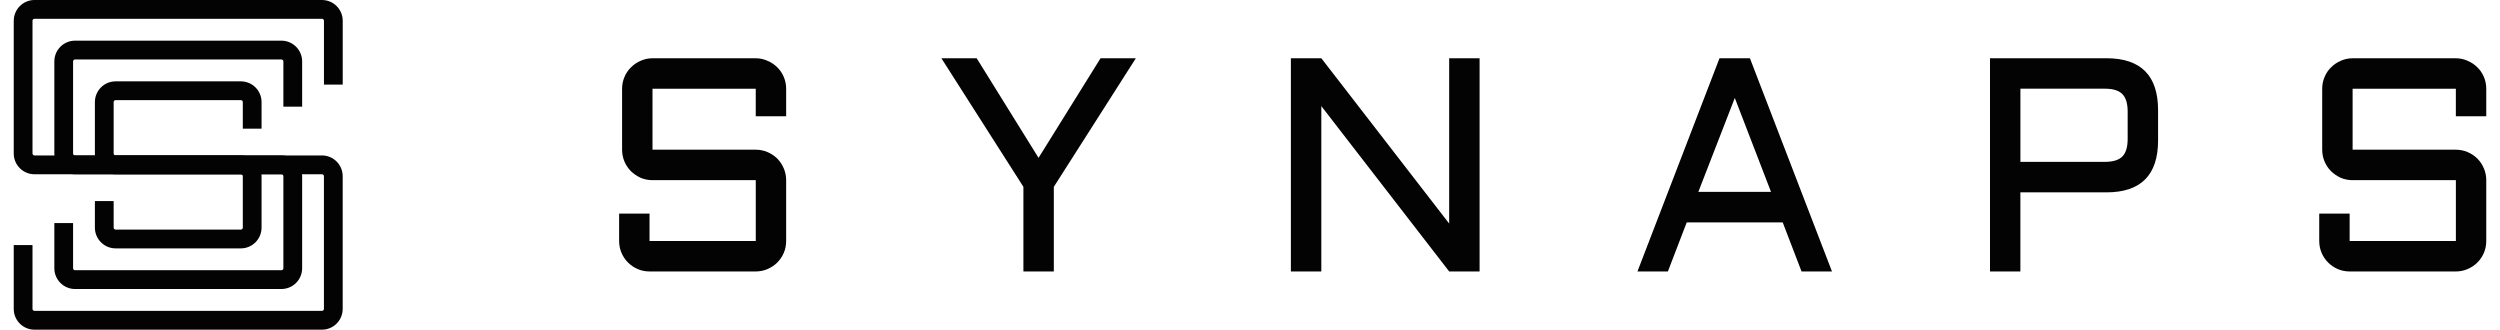
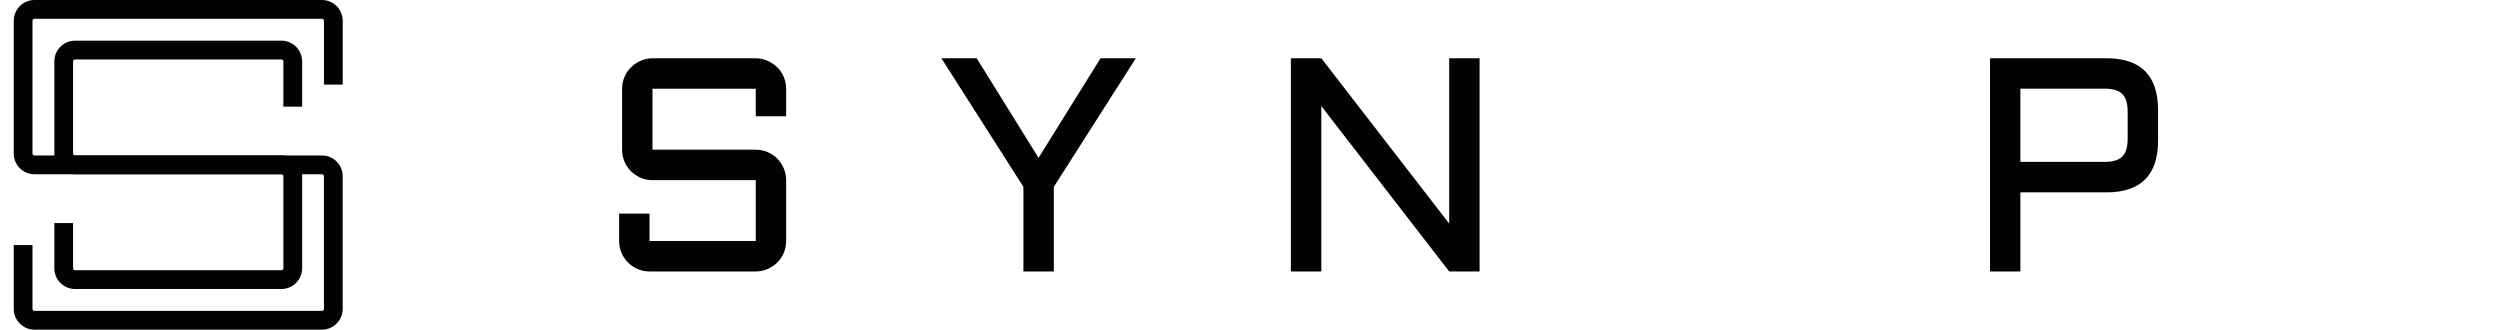
<svg xmlns="http://www.w3.org/2000/svg" width="91" height="12" viewBox="0 0 91 12" fill="none">
  <path d="M23.751 6.558C23.599 6.558 23.455 6.529 23.319 6.472C23.186 6.41 23.069 6.331 22.968 6.234C22.867 6.133 22.788 6.015 22.731 5.882C22.673 5.745 22.644 5.601 22.644 5.449V3.23C22.644 3.078 22.673 2.936 22.731 2.802C22.788 2.665 22.867 2.548 22.968 2.451C23.069 2.35 23.186 2.27 23.319 2.213C23.455 2.152 23.599 2.121 23.751 2.121H27.509C27.661 2.121 27.802 2.152 27.936 2.213C28.072 2.27 28.192 2.35 28.293 2.451C28.393 2.548 28.472 2.665 28.53 2.802C28.587 2.936 28.616 3.078 28.616 3.23V4.231H27.509V3.23H23.751V5.449H27.509C27.661 5.449 27.802 5.478 27.936 5.535C28.072 5.593 28.192 5.672 28.293 5.773C28.393 5.874 28.472 5.993 28.53 6.131C28.587 6.264 28.616 6.407 28.616 6.558V8.772C28.616 8.924 28.588 9.068 28.53 9.205C28.472 9.339 28.393 9.455 28.293 9.556C28.192 9.657 28.073 9.736 27.936 9.794C27.803 9.852 27.661 9.881 27.509 9.881H23.643C23.491 9.881 23.347 9.852 23.211 9.794C23.077 9.736 22.961 9.657 22.86 9.556C22.759 9.455 22.68 9.338 22.623 9.205C22.565 9.068 22.536 8.924 22.536 8.772V7.776H23.643V8.772H27.51V6.558H23.751Z" fill="#030304" />
  <path d="M35.551 2.12L37.803 5.746L40.06 2.12H41.345L38.359 6.801V9.881H37.252V6.801L34.266 2.12H35.551Z" fill="#030304" />
  <path d="M48.096 9.881H46.988V2.12H48.096L52.75 8.138V2.12H53.857V9.881H52.75L48.096 3.862V9.881Z" fill="#030304" />
-   <path d="M63.697 2.12L66.684 9.881H65.576L64.891 8.095H61.397L60.711 9.881H59.603L62.59 2.12H63.697ZM61.819 6.985H64.465L63.147 3.565L61.819 6.985Z" fill="#030304" />
  <path d="M72.436 9.881V2.12H76.674C77.927 2.12 78.554 2.75 78.554 4.009V5.113C78.554 6.372 77.927 7.002 76.674 7.002H73.542V9.881H72.436ZM73.543 5.892H76.615C76.911 5.892 77.123 5.827 77.253 5.697C77.382 5.567 77.447 5.354 77.447 5.058V4.062C77.447 3.766 77.382 3.554 77.253 3.424C77.123 3.293 76.911 3.228 76.615 3.228H73.543V5.892Z" fill="#030304" />
-   <path d="M85.635 6.558C85.483 6.558 85.339 6.529 85.203 6.472C85.069 6.41 84.953 6.331 84.852 6.234C84.751 6.133 84.672 6.015 84.615 5.882C84.557 5.745 84.528 5.601 84.528 5.449V3.23C84.528 3.078 84.557 2.936 84.615 2.802C84.672 2.665 84.751 2.548 84.852 2.451C84.953 2.35 85.07 2.27 85.203 2.213C85.339 2.152 85.483 2.121 85.635 2.121H89.393C89.544 2.121 89.686 2.152 89.82 2.213C89.956 2.27 90.075 2.35 90.176 2.451C90.277 2.548 90.356 2.665 90.414 2.802C90.471 2.936 90.5 3.078 90.5 3.23V4.231H89.393V3.23H85.635V5.449H89.393C89.544 5.449 89.686 5.478 89.82 5.535C89.956 5.593 90.075 5.672 90.176 5.773C90.277 5.874 90.356 5.993 90.414 6.131C90.471 6.264 90.5 6.407 90.5 6.558V8.772C90.5 8.924 90.471 9.068 90.414 9.205C90.356 9.339 90.277 9.455 90.176 9.556C90.076 9.657 89.957 9.736 89.82 9.794C89.686 9.852 89.544 9.881 89.393 9.881H85.526C85.375 9.881 85.231 9.852 85.094 9.794C84.962 9.736 84.844 9.657 84.744 9.556C84.643 9.455 84.564 9.338 84.507 9.205C84.449 9.068 84.42 8.924 84.42 8.772V7.776H85.527V8.772H89.394V6.558H85.635Z" fill="#030304" />
-   <path fill-rule="evenodd" clip-rule="evenodd" d="M3.454 3.717C3.454 3.299 3.792 2.961 4.208 2.961H8.767C9.183 2.961 9.521 3.299 9.521 3.717V4.683H8.838V3.717C8.838 3.677 8.806 3.645 8.767 3.645H4.208C4.169 3.645 4.137 3.677 4.137 3.717V5.587C4.137 5.627 4.169 5.659 4.208 5.659H8.767C9.183 5.659 9.521 5.998 9.521 6.415V8.285C9.521 8.702 9.183 9.041 8.767 9.041H4.208C3.792 9.041 3.454 8.702 3.454 8.285V7.319H4.137V8.285C4.137 8.325 4.169 8.357 4.208 8.357H8.767C8.806 8.357 8.838 8.325 8.838 8.285V6.415C8.838 6.375 8.806 6.343 8.767 6.343H4.208C3.792 6.343 3.454 6.004 3.454 5.587V3.717Z" fill="#030304" />
  <path fill-rule="evenodd" clip-rule="evenodd" d="M1.978 2.236C1.978 1.818 2.316 1.48 2.732 1.48H10.243C10.659 1.48 10.998 1.818 10.998 2.236V3.882H10.315V2.236C10.315 2.196 10.283 2.164 10.243 2.164H2.732C2.692 2.164 2.66 2.196 2.66 2.236V5.586C2.66 5.626 2.692 5.658 2.732 5.658H10.243C10.659 5.658 10.998 5.996 10.998 6.414V9.764C10.998 10.181 10.659 10.52 10.243 10.52H2.732C2.316 10.52 1.978 10.181 1.978 9.764V8.12H2.66V9.765C2.66 9.804 2.692 9.836 2.732 9.836H10.243C10.283 9.836 10.315 9.804 10.315 9.765V6.414C10.315 6.375 10.283 6.343 10.243 6.343H2.732C2.316 6.343 1.978 6.004 1.978 5.587V2.236Z" fill="#030304" />
  <path fill-rule="evenodd" clip-rule="evenodd" d="M0.501 0.756C0.501 0.339 0.839 0 1.255 0H11.72C12.137 0 12.475 0.339 12.475 0.756V3.08H11.792V0.756C11.792 0.716 11.76 0.684 11.72 0.684H1.254C1.215 0.684 1.183 0.716 1.183 0.756V5.586C1.183 5.626 1.215 5.658 1.254 5.658H11.72C12.136 5.658 12.474 5.997 12.474 6.414V11.244C12.474 11.661 12.136 12 11.72 12H1.254C0.838 12 0.5 11.661 0.5 11.244V8.921H1.183V11.245C1.183 11.284 1.215 11.316 1.254 11.316H11.72C11.759 11.316 11.791 11.284 11.791 11.245V6.415C11.791 6.375 11.759 6.343 11.72 6.343H1.254C0.838 6.343 0.5 6.004 0.5 5.587V0.756H0.501Z" fill="#030304" />
</svg>